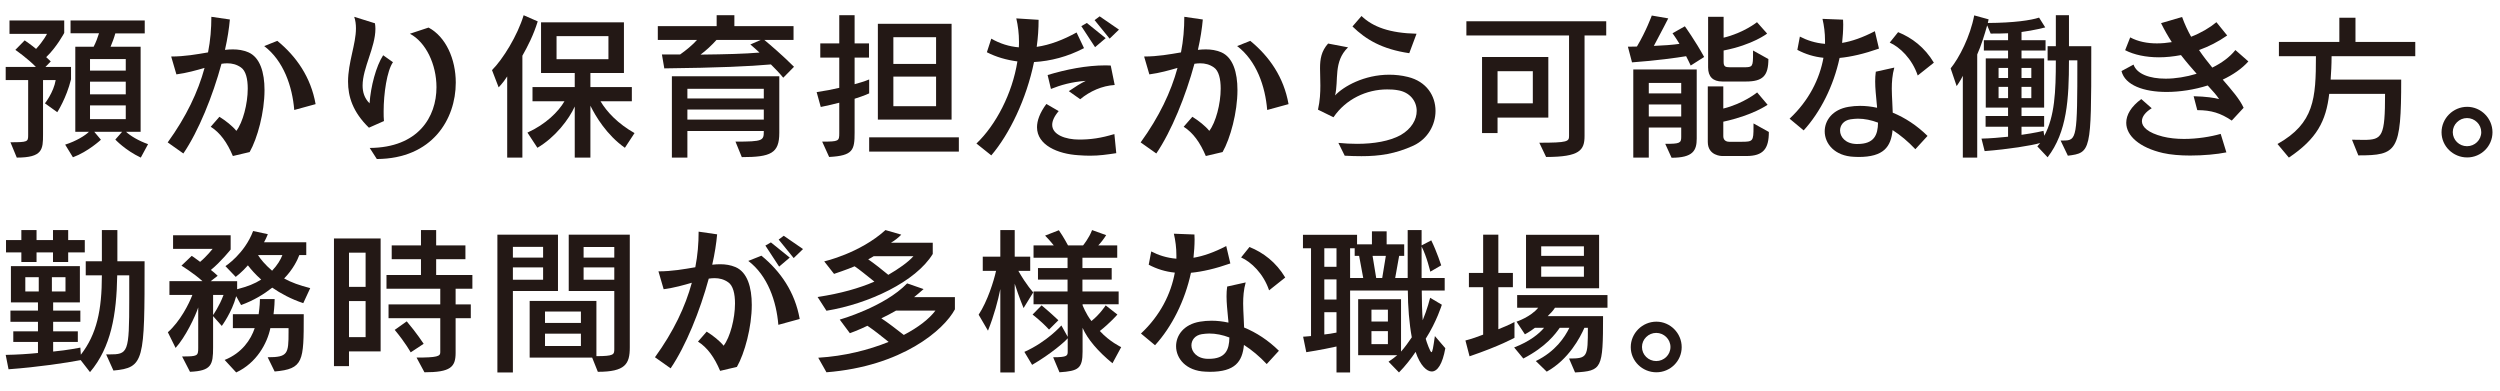
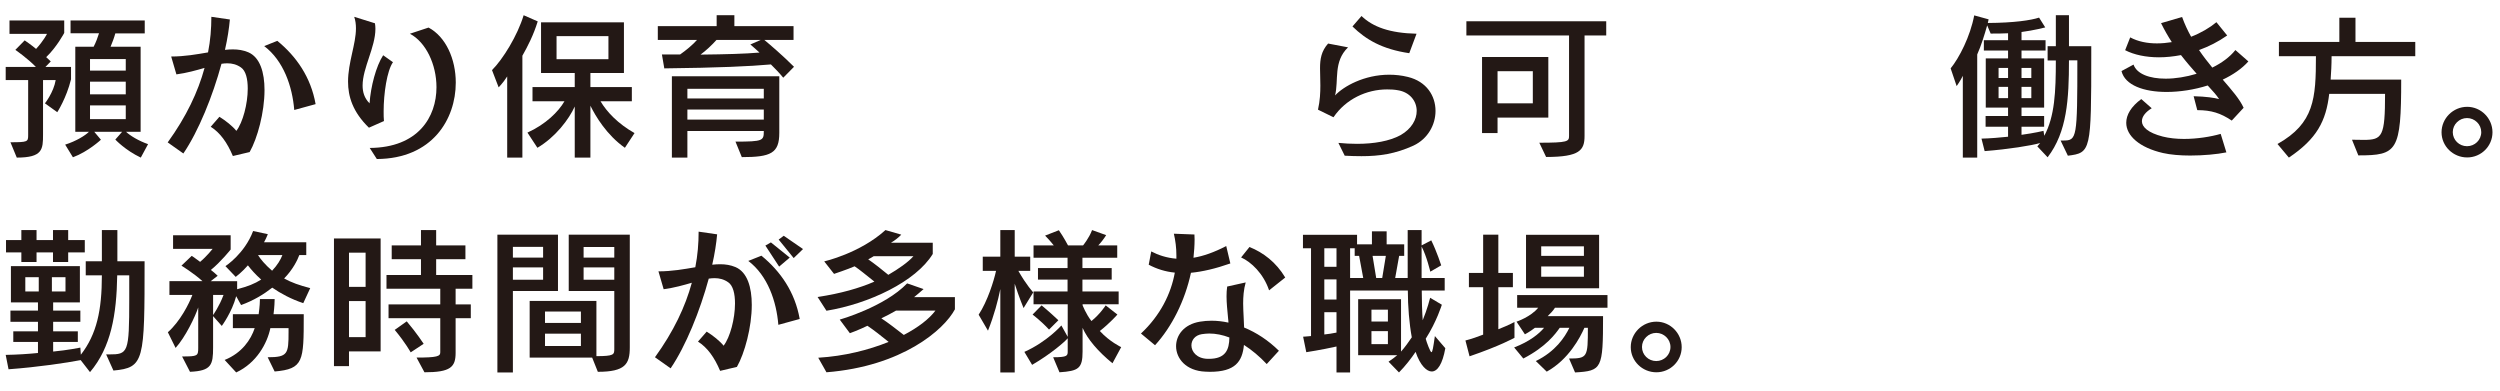
<svg xmlns="http://www.w3.org/2000/svg" enable-background="new 0 0 640 100" height="100" viewBox="0 0 640 100" width="640">
  <g fill="#231815">
    <path d="m2.673 36.417c4.415 0 4.536-.121 4.536-1.822v-14.093h-5.75v-3.361h7.735c-2.105-2.188-5.265-4.374-5.265-4.374l2.39-2.43s1.943 1.337 2.915 2.187c1.944-2.105 2.795-3.847 2.795-3.847h-9.599v-3.443h14.012v3.199s-1.903 3.604-4.617 6.196c.284.244 1.175 1.094 1.175 1.094l-1.377 1.418h6.561v3.158c-1.175 4.819-3.523 8.424-3.523 8.424l-3.158-2.268s2.227-2.795 2.754-5.953h-3.24v13.89c0 3.848-.081 5.953-6.723 5.953zm33.369 3.928c-4.01-1.903-6.521-4.616-6.521-4.616l1.741-1.984h-7.127l1.701 2.024s-3.24 3.038-7.168 4.495l-1.984-3.239c2.835-.891 5.224-2.39 6.074-3.28h-3.482v-21.788h4.697c.567-1.053 1.094-2.511 1.377-3.442h-7.289v-3.28h18.992v3.32h-7.532c-.283 1.054-.81 2.471-1.215 3.402h7.694v21.787h-3.726c1.013.972 3.199 2.309 5.629 3.159zm-3.847-25.23h-9.152v2.957h9.152zm0 5.791h-9.152v3.24h9.152zm0 6.075h-9.152v3.522h9.152z" />
    <path d="m59.615 39.94c-1.458-3.442-3.239-5.953-5.67-7.492l2.228-2.552c1.62 1.013 3.321 2.35 4.333 3.604 1.661-2.146 2.916-6.925 2.916-10.812 0-2.471-.485-4.576-1.741-5.427-1.094-.77-2.268-1.053-3.482-1.053-.486 0-.973.04-1.499.121-2.227 8.222-5.872 17.252-9.76 22.962l-4.009-2.835c4.778-6.601 7.775-12.959 9.436-19.073-2.105.607-4.495 1.296-7.208 1.66l-1.337-4.576c3.483 0 6.602-.567 9.436-1.053.608-3.078.851-6.115.851-9.112l4.738.688c-.202 2.268-.607 4.94-1.255 7.775.688-.081 1.377-.121 2.024-.121 1.377 0 2.673.202 3.929.729 3.037 1.296 4.171 5.184 4.171 9.679 0 5.71-1.822 12.393-3.807 15.875zm15.713-11.785c-.486-5.993-2.713-12.594-7.694-16.36l3.361-1.337c4.9 4.01 8.585 9.314 9.8 16.199z" />
    <path d="m94.446 32.691c-4.172-4.05-5.346-8.019-5.346-11.785 0-4.94 2.024-9.598 2.024-13.647 0-1.012-.121-2.024-.445-2.956l5.306 1.66c.08.446.121.932.121 1.418 0 4.697-3.28 10.043-3.28 14.498 0 1.7.445 3.239 1.782 4.576.283-4.253 1.66-9.518 3.482-12.312l2.511 1.782c-1.539 2.187-2.39 8.019-2.39 12.554 0 .932 0 1.741.081 2.511zm.202 5.184c12.393-.081 17.09-7.897 17.09-15.551 0-5.832-2.714-11.542-6.804-13.688l4.778-1.579c4.415 2.349 6.966 8.059 6.966 14.093 0 9.354-5.993 19.479-20.208 19.561z" />
    <path d="m129.842 40.345v-20.775c-1.094 1.701-2.187 2.794-2.187 2.794l-1.701-4.414c2.794-2.794 6.52-8.828 8.1-14.052l3.604 1.579c-1.093 3.523-2.551 6.357-3.928 8.788v26.079h-3.888zm30.13-2.511c-4.657-3.28-7.492-8.059-8.828-10.771v13.282h-4.01v-13.08c-1.458 3.239-4.94 7.856-9.558 10.569l-2.551-3.888c4.657-2.105 7.938-5.346 9.477-8.018h-8.181v-3.646h10.812v-3.602h-8.626v-12.959h21.221v12.959h-8.585v3.604h10.609v3.646h-8.018c1.619 2.713 4.414 5.71 8.706 8.14zm-4.212-28.591h-13.283v5.913h13.283z" />
    <path d="m200.512 19.895c-1.012-1.256-2.187-2.43-3.158-3.402-5.427.486-13.283.851-27.295 1.013l-.607-3.563h4.657c1.458-1.013 3.28-2.511 4.333-3.726h-10.043v-3.525h15.064v-2.794h4.537v2.794h15.146v3.523h-7.492c1.418 1.174 4.617 3.888 7.613 6.884zm-12.229 16.36c7.087 0 7.249-.243 7.249-2.713h-19.561v6.803h-3.969v-20.816h27.498v14.498c0 5.225-2.188 6.196-9.598 6.196zm7.249-13.526h-19.561v2.471h19.561zm0 5.305h-19.561v2.592h19.561zm-12.109-17.818c-1.094 1.255-2.795 2.834-4.091 3.766 6.804-.081 11.259-.202 15.105-.526-1.174-1.094-2.349-2.065-2.349-2.065l2.673-1.174h-11.338z" />
-     <path d="m210.478 36.255c4.293 0 4.374-.121 4.374-2.187v-7.775c-1.417.364-2.916.729-4.738 1.093l-1.053-3.807c2.228-.323 4.09-.688 5.791-1.093v-7.735h-4.859v-3.645h4.859v-7.208h3.928v7.208h3.686v3.645h-3.686v6.804c2.552-.688 3.727-1.215 3.727-1.215v3.563s-1.135.567-3.727 1.377v8.666c0 4.455-.364 5.913-6.52 6.237zm12.028 2.552v-3.646h22.961v3.646zm2.227-8.181v-24.541h18.872v24.541zm14.903-21.099h-10.935v6.844h10.935zm0 10.083h-10.935v7.573h10.935z" />
-     <path d="m249.966 36.741c4.981-4.738 9.192-12.797 10.488-21.019-2.794-.364-5.467-1.134-7.815-2.349l1.134-3.482c2.228 1.296 4.616 2.024 7.046 2.228.041-.486.041-.932.041-1.418 0-2.065-.243-4.09-.688-5.993l5.71.364c0 2.268-.162 4.617-.486 6.925 3.402-.485 6.845-1.822 10.206-3.685l1.903 4.009c-4.172 2.187-8.545 3.32-12.797 3.563-1.944 9.477-6.277 18.427-10.935 23.894zm35.799 2.47c-2.43.364-4.333.648-6.723.648-.891 0-1.862-.041-2.956-.122-5.305-.323-10.61-2.592-10.61-7.168 0-1.66.688-3.645 2.39-5.953l3.159 1.823c-1.175 1.377-1.661 2.551-1.661 3.522 0 2.552 3.442 3.767 6.885 3.767 2.916 0 5.629-.364 9.031-1.417zm-12.148-15.874c1.66-1.135 2.996-1.984 4.333-2.633-3.604.243-6.479 1.094-8.909 2.065l-.851-3.563c4.697-1.418 9.881-2.471 14.862-2.471.445 0 .851.041 1.296.041l1.013 4.98c-3.24.203-6.318 1.58-8.829 3.645zm6.721-11.259-3.522-5.386 1.417-.811 4.819 3.888zm3.727-2.186-3.848-4.738 1.296-.972 4.94 3.401z" />
-     <path d="m308.689 39.94c-1.458-3.442-3.239-5.953-5.67-7.492l2.228-2.552c1.62 1.013 3.321 2.35 4.333 3.604 1.661-2.146 2.916-6.925 2.916-10.812 0-2.471-.485-4.576-1.741-5.427-1.094-.77-2.268-1.053-3.482-1.053-.486 0-.973.04-1.499.121-2.227 8.222-5.872 17.252-9.759 22.962l-4.009-2.835c4.778-6.601 7.775-12.959 9.435-19.073-2.105.607-4.495 1.296-7.208 1.66l-1.337-4.576c3.483 0 6.601-.567 9.436-1.053.607-3.078.85-6.115.85-9.112l4.738.688c-.202 2.268-.607 4.94-1.255 7.775.688-.081 1.377-.121 2.024-.121 1.377 0 2.673.202 3.929.729 3.037 1.296 4.171 5.184 4.171 9.679 0 5.71-1.822 12.393-3.807 15.875zm15.713-11.785c-.486-5.993-2.713-12.594-7.694-16.36l3.361-1.337c4.9 4.01 8.585 9.314 9.8 16.199z" />
    <path d="m342.628 36.579c1.62.162 3.199.243 4.779.243 4.333 0 8.302-.688 11.137-2.228 2.834-1.62 4.13-4.01 4.13-6.196 0-2.511-1.741-4.819-4.859-5.305-.891-.162-1.781-.203-2.713-.203-5.265 0-10.57 2.471-13.729 7.128l-3.969-1.944c.526-2.349.607-4.373.607-6.195 0-1.62-.081-3.078-.081-4.414 0-2.35.324-4.374 2.065-6.318l5.103.973c-3.807 3.685-2.349 8.383-3.32 12.311 2.146-2.309 7.451-5.305 13.85-5.305 1.539 0 3.158.162 4.778.566 4.819 1.175 7.087 4.86 7.087 8.707 0 3.523-1.943 7.128-5.629 8.869-4.697 2.146-8.747 2.713-13.323 2.713-1.377 0-2.794-.04-4.293-.121zm18.143-22.962c-6.925-1.013-11.096-3.482-14.538-6.844l2.309-2.673c2.916 2.794 7.208 4.373 14.093 4.535z" />
    <path d="m401.676 9.082h-26.282v-3.645h35.8v3.646h-5.549v25.715c0 3.645-1.215 5.387-9.841 5.387l-1.741-3.646c7.29 0 7.613-.323 7.613-1.741zm-18.304 21.018v3.969h-3.969v-19.48h16.968v15.511zm9.03-11.867h-9.03v8.222h9.03z" />
-     <path d="m432.821 16.776c-.445-.892-.81-1.742-1.174-2.39-2.43.405-7.654 1.134-13.851 1.579l-1.053-4.009c.851 0 1.499-.041 2.309-.041 2.349-3.928 3.807-7.938 3.807-7.938l4.212.729s-1.782 3.523-3.686 7.046c2.228-.08 5.021-.283 6.561-.526-.972-1.619-1.782-2.713-1.782-2.713l3.159-1.782s2.713 3.767 4.94 7.856zm-6.519 20.046c3.645 0 4.09-.162 4.09-1.742v-2.43h-8.302v7.694h-3.969v-22.556h16.239v17.697c0 3.037-.932 4.9-6.438 4.9zm4.09-15.592h-8.302v2.673h8.302zm0 5.508h-8.302v3.078h8.302zm10.448 13.202s-3.645 0-3.645-3.604v-14.215h3.969v5.67c5.143-1.255 8.666-4.131 8.666-4.131l2.673 3.159s-3.766 2.713-11.339 4.333v3.726c0 1.296 1.134 1.418 1.498 1.418h3.078c3.037 0 3.158-.122 3.158-3.808v-.891l3.929 2.187c0 4.253-1.377 6.156-5.751 6.156zm.081-19.074c-2.43 0-3.645-1.256-3.645-3.604v-12.959h3.969v5.346c5.184-1.255 8.545-3.969 8.545-3.969l2.592 2.916s-3.645 2.875-11.137 4.333v2.875c0 1.215.405 1.418 1.62 1.418h3.604c2.228 0 2.309-.162 2.309-3.564v-.729l3.929 2.187c0 4.253-1.377 5.751-5.751 5.751h-6.035z" />
-     <path d="m458.136 30.383c4.981-4.657 7.694-10.205 8.666-15.591-2.43-.243-4.616-.932-6.682-2.025l.647-3.401c1.782.932 3.929 1.66 6.439 1.862v-.85c0-1.944-.243-3.808-.648-5.549l5.265.203c0 .404.041.85.041 1.255 0 1.579-.122 3.118-.283 4.698 2.47-.405 5.264-1.377 8.383-2.997l1.053 4.454c-3.807 1.337-7.128 2.106-10.084 2.39-1.539 7.168-4.9 13.85-9.192 18.548zm32.195 7.816c-1.823-1.944-3.808-3.604-5.832-4.9-.405 4.293-2.268 6.885-8.707 6.885-.364 0-.77-.041-1.174-.041-4.94-.202-7.492-3.361-7.492-6.52 0-2.795 1.984-5.589 6.115-6.277.972-.162 1.943-.243 2.956-.243 1.417 0 2.875.162 4.333.486 0-.324-.04-.688-.081-1.013-.202-2.187-.404-3.969-.404-5.71 0-.851.04-1.66.161-2.511l4.738-1.053c-.526 1.862-.647 3.726-.647 5.426 0 1.216.081 2.35.121 3.321l.122 2.794c3.158 1.296 6.195 3.28 8.909 5.953zm-14.822-1.337c4.252 0 5.224-2.268 5.265-5.467-1.701-.648-3.442-1.013-5.144-1.013-.647 0-1.296.081-1.903.162-1.781.283-2.673 1.539-2.673 2.875 0 1.62 1.377 3.361 4.131 3.442h.324zm15.429-17.535c-1.458-4.333-4.617-7.289-7.168-8.423l2.146-2.673c3.523 1.417 6.804 3.888 9.152 7.815z" />
    <path d="m527.51 35.972h.729c3.442 0 3.563-.607 3.563-20.532h-2.146c0 9.922-.485 18.345-5.467 24.824l-2.633-2.794.729-.851c-2.309.648-8.019 1.58-14.215 2.065l-.81-3.199c2.105-.04 4.94-.283 6.804-.485v-2.552h-5.751v-2.754h5.751v-2.146h-5.71v-12.595h5.71v-2.024h-6.196v-2.632h6.196v-1.782c-1.377.081-2.997.081-4.455.081l-.889-2.106c-.648 2.308-1.579 5.305-2.552 7.451v26.403h-3.685v-20.936c-.567 1.215-1.58 2.633-1.58 2.633l-1.538-4.536c2.187-2.673 5.021-8.181 6.033-13.566l3.686 1.013-.202.931c6.723-.04 11.015-.688 13.121-1.376l1.579 2.511s-2.916.77-6.074 1.174v2.106h6.155v2.632h-6.155v2.024h5.791v12.595h-5.791v2.146h5.791v2.754h-5.791v2.065c3.28-.445 5.629-1.013 5.629-1.013l.202 1.256c2.673-4.94 2.956-11.259 2.956-19.276h-2.105v-3.646h2.105v-7.937h3.361v7.937h5.71v2.025c0 24.824-.081 25.27-5.993 25.999zm-13.445-18.588h-2.43v2.592h2.43zm0 4.859h-2.43v2.875h2.43zm5.954-4.859h-2.511v2.592h2.511zm0 4.859h-2.511v2.875h2.511z" />
    <path d="m571.33 30.869c-2.835-1.903-5.224-2.673-8.828-2.673l-.932-3.563c3.199.08 5.306.404 6.521.729-.648-1.013-1.701-2.146-2.916-3.482-3.442 1.093-7.168 1.66-10.529 1.66-5.791 0-10.65-1.701-11.542-5.346l3.078-1.66c.851 2.43 4.131 3.604 8.221 3.604 2.511 0 5.265-.445 7.938-1.255-1.255-1.417-2.632-2.997-4.009-4.778-1.944.364-3.807.566-5.63.566-3.36 0-6.398-.647-8.666-1.822l1.296-3.28c2.025 1.094 4.414 1.539 6.844 1.539 1.256 0 2.552-.121 3.807-.324-.972-1.498-1.903-3.118-2.753-4.859l5.386-1.579c.647 1.822 1.458 3.522 2.309 5.062 2.511-.972 4.778-2.308 6.479-3.726l2.754 3.402c-2.309 1.619-4.738 2.834-7.209 3.726 1.094 1.619 2.268 3.118 3.401 4.495 2.39-1.175 4.455-2.673 5.913-4.495l3.32 2.915c-1.66 1.863-3.969 3.442-6.561 4.657 2.309 2.673 4.334 4.981 5.346 7.209zm-1.377 8.14c-2.389.486-5.872.81-9.273.81-2.511 0-5.021-.202-6.966-.647-5.993-1.377-9.396-4.414-9.396-7.735 0-2.024 1.216-4.131 3.848-6.074l2.673 2.349c-1.539.932-2.511 2.106-2.511 3.321 0 1.457 1.539 2.956 5.346 3.928 1.619.405 3.482.607 5.427.607 3.36 0 6.884-.566 9.395-1.296z" />
    <path d="m602.111 35.769c1.134 0 2.146.041 2.997.041 4.778 0 5.467-.851 5.467-11.785h-14.296c-.81 6.966-3.158 11.502-10.326 16.32l-2.916-3.482c9.436-5.305 9.841-11.663 9.841-22.476h-9.477v-3.645h15.47v-6.196h4.131v6.196h15.308v3.645h-21.423c0 2.228-.121 4.212-.242 5.993h18.062c0 18.386-1.013 19.398-10.975 19.398z" />
    <path d="m631.597 40.305c-3.604 0-6.561-2.875-6.561-6.439 0-3.563 2.956-6.52 6.561-6.52 3.563 0 6.479 2.956 6.479 6.52s-2.916 6.439-6.479 6.439zm-.041-10.084c-1.984 0-3.645 1.62-3.645 3.604 0 2.024 1.66 3.604 3.645 3.604s3.645-1.58 3.645-3.604c-.001-1.984-1.661-3.604-3.645-3.604z" />
    <path d="m27.173 90.729h.729c4.899 0 5.184-.324 5.184-14.093v-6.156h-3.078c-.162 10.083-1.579 18.426-6.966 24.783l-2.389-3.077c-3.604.688-10.772 1.781-18.467 2.349l-.728-3.685c2.794-.04 5.913-.242 8.261-.485v-2.835h-6.317v-2.713h6.317v-2.431h-7.046v-2.875h7.046v-2.105h-6.925v-9.274h17.656v9.274h-6.844v2.105h6.966v2.875h-6.966v2.431h6.317v2.713h-6.317v2.47c3.807-.365 6.966-1.013 6.966-1.013l.121 1.822c4.09-5.265 5.386-11.42 5.386-20.329h-4.13v-3.604h4.13v-7.978h3.969v7.978h6.966c0 25.554-.04 27.254-7.978 27.983zm-9.718-26.121v2.47h-3.888v-2.47h-4.212v2.47h-3.888v-2.47h-3.928v-3.159h3.928v-2.551h3.888v2.551h4.212v-2.551h3.888v2.551h4.252v3.159zm-7.534 6.358h-3.441v3.645h3.441zm6.845 0h-3.483v3.645h3.483z" />
    <path d="m77.636 77.607c-3.078-1.013-5.832-2.511-7.938-3.969-2.106 1.66-4.738 3.28-7.979 4.455l-1.255-2.269c-1.094 4.131-3.686 7.614-3.686 7.614l-2.227-2.511v8.018c0 4.455-.405 5.994-5.913 6.237l-2.024-3.929c3.969 0 4.13-.121 4.13-2.187v-10.365c-.729 2.268-3.28 7.613-5.791 10.367l-1.984-4.01c3.159-2.794 5.427-7.289 6.277-9.557h-5.872v-3.523h8.464c-2.268-2.065-5.386-3.969-5.386-3.969l2.632-2.511s.892.566 2.146 1.539c1.701-1.418 3.199-3.321 3.199-3.321h-10.122v-3.482h14.741v3.645s-2.471 3.118-5.062 5.225c.445.323 1.296 1.053 1.741 1.498l-1.782 1.377h6.764v2.065c2.754-.729 4.414-1.377 6.155-2.471-1.539-1.377-2.592-2.592-3.401-3.645-1.418 1.66-3.118 2.956-3.118 2.956l-2.633-2.754s4.9-3.158 7.087-8.99l3.767.811c-.203.566-.688 1.579-.973 2.065h10.813v3.28h-1.782c-.486 1.336-1.701 3.766-3.888 5.993 1.822 1.013 3.969 1.782 6.682 2.471zm-23.083-2.105v5.143s1.619-2.268 2.672-5.143zm13.971 15.955c5.184 0 5.346-.891 5.346-6.438v-1.013h-4.657c-.81 3.888-3.523 8.909-8.747 11.339l-2.956-3.199c4.454-1.781 6.723-5.224 7.694-8.14h-5.589v-3.563h6.601c.284-2.025.324-3.321.324-3.767v-.121h3.767v.162c0 .445-.041 1.781-.283 3.726h7.734v.364c0 11.663-.04 13.647-7.451 14.296zm-2.47-26.16c.607 1.012 1.822 2.47 3.604 4.009 1.377-1.458 2.188-2.835 2.633-4.009z" />
    <path d="m89.343 89.959v3.767h-3.848v-32.682h11.946v28.915zm4.252-25.27h-4.252v8.747h4.252zm0 12.392h-4.252v9.233h4.252zm13.04 14.457c5.265 0 6.074-.323 6.074-1.336v-8.747h-13.242v-3.523h13.242v-4.01h-13.768v-3.522h8.828v-4.05h-7.492v-3.523h7.492v-3.928h3.888v3.928h7.492v3.523h-7.492v4.05h9.273v3.522h-4.292v4.01h3.888v3.523h-3.888v8.868c0 3.645-1.296 4.981-7.979 4.981zm-1.498-1.336s-1.377-2.511-4.091-5.751l3.078-2.187c2.551 2.997 4.333 5.751 4.333 5.751z" />
    <path d="m127.332 95.345v-35.273h15.51v14.417h-11.542v20.855h-3.968zm11.703-32.155h-7.735v2.754h7.734v-2.754zm0 5.265h-7.735v3.159h7.734v-3.159zm12.554 23.083h-15.996v-14.497h17.089v14.133c4.455 0 4.576-.405 4.576-1.782v-14.903h-11.663v-14.417h15.632v28.874c0 4.253-1.174 6.237-8.18 6.237zm-2.876-11.784h-9.192v2.916h9.192zm0 5.67h-9.192v3.158h9.192zm8.545-22.193h-7.856v2.713h7.856zm0 5.224h-7.856v3.159h7.856z" />
    <path d="m184.354 94.94c-1.457-3.442-3.239-5.953-5.669-7.492l2.228-2.552c1.619 1.013 3.32 2.35 4.333 3.604 1.66-2.146 2.915-6.925 2.915-10.812 0-2.471-.485-4.576-1.741-5.427-1.093-.77-2.268-1.053-3.482-1.053-.486 0-.972.04-1.498.121-2.228 8.222-5.872 17.252-9.76 22.962l-4.01-2.835c4.779-6.601 7.775-12.959 9.437-19.073-2.106.607-4.496 1.296-7.209 1.66l-1.336-4.576c3.482 0 6.601-.567 9.436-1.053.607-3.078.851-6.115.851-9.112l4.738.688c-.203 2.268-.608 4.94-1.256 7.775.688-.081 1.377-.121 2.024-.121 1.377 0 2.673.202 3.929.729 3.037 1.296 4.171 5.184 4.171 9.679 0 5.71-1.822 12.393-3.807 15.875zm14.903-11.785c-.486-5.993-2.713-12.594-7.694-16.36l3.361-1.337c4.9 4.01 8.585 9.314 9.8 16.199zm.202-14.902-3.523-5.387 1.418-.81 4.819 3.888zm3.726-2.188-3.847-4.737 1.296-.973 4.94 3.402z" />
    <path d="m238.786 65.013c-4.333 7.087-16.36 12.757-27.214 14.539l-2.268-3.523c5.953-.892 10.69-2.268 14.538-3.929-2.065-1.66-3.888-3.158-5.062-3.928-1.741.77-5.265 1.943-5.265 1.943l-2.511-3.199s9.112-2.065 15.673-8.018l4.05 1.174c-.648.688-1.661 1.498-2.633 2.065h10.691v2.876zm5.67 14.174c-2.795 5.265-13.526 14.579-32.884 16.118l-2.105-3.726c6.722-.405 12.918-1.984 18.021-4.05-1.903-1.539-3.847-3.078-5.427-4.131-2.227 1.094-4.495 1.903-4.495 1.903l-2.592-3.482s11.461-3.24 17.252-9.274l4.212 1.458c-.811.77-1.741 1.458-2.43 2.065h10.448zm-20.776-13.607c-.445.283-.932.566-1.417.81 1.579 1.094 3.482 2.592 5.143 3.969 2.592-1.498 5.144-3.28 6.439-4.778h-10.165zm5.71 13.931c-1.134.648-2.551 1.418-3.766 1.984 1.7 1.094 3.807 2.754 5.75 4.252 3.726-1.943 6.521-4.131 8.1-6.236z" />
    <path d="m256.082 95.345v-21.342c-.567 2.835-1.58 6.723-3.159 10.651l-2.39-4.091c2.269-3.442 3.888-8.626 4.455-11.218h-3.401v-3.645h4.495v-6.803h3.685v6.803h3.969v3.645h-3.037c2.065 3.646 3.807 5.508 3.807 5.508l-2.47 4.01s-1.175-2.795-2.269-6.237v22.719zm28.711-2.349c-3.726-3.037-6.398-6.196-7.654-9.071v6.075c0 4.333-1.053 4.98-5.912 5.305l-1.62-3.848c3.686 0 3.726-.404 3.726-1.538v-3.321c-.688.851-4.292 4.01-9.111 6.804l-1.984-3.321c5.831-2.592 9.477-6.763 9.477-6.763l1.619 2.916v-8.343h-8.747v-3.28h8.707v-3.037h-7.573v-2.956h7.573v-2.632h-8.707v-3.159h5.184s-1.053-1.336-2.228-2.511l3.523-1.377c1.175 1.66 2.349 3.888 2.349 3.888h3.848s1.539-1.863 2.309-3.928l3.604 1.296c-.485.81-1.417 2.024-2.024 2.632h4.859v3.159h-8.909v2.632h7.492v2.956h-7.492v3.037h9.273v3.28h-9.233v.243s.851 2.268 2.269 4.05c2.227-1.782 3.645-4.009 3.645-4.009l2.997 2.349s-1.863 2.146-4.496 4.212c2.512 2.753 5.468 4.13 5.468 4.13zm-16.239-8.626c-2.024-2.187-4.212-3.847-4.212-3.847l2.309-2.349s2.024 1.66 4.293 3.807z" />
    <path d="m292.086 85.383c4.981-4.657 7.694-10.205 8.666-15.591-2.429-.243-4.616-.932-6.681-2.025l.647-3.401c1.782.932 3.929 1.66 6.439 1.862v-.85c0-1.944-.243-3.808-.648-5.549l5.265.203c0 .404.041.85.041 1.255 0 1.579-.122 3.118-.283 4.698 2.47-.405 5.264-1.377 8.383-2.997l1.053 4.454c-3.807 1.337-7.128 2.106-10.084 2.39-1.539 7.168-4.9 13.85-9.192 18.548zm32.195 7.816c-1.823-1.944-3.807-3.604-5.832-4.9-.405 4.293-2.268 6.885-8.707 6.885-.364 0-.77-.041-1.174-.041-4.941-.202-7.492-3.361-7.492-6.52 0-2.795 1.984-5.589 6.115-6.277.972-.162 1.943-.243 2.956-.243 1.417 0 2.875.162 4.333.486 0-.324-.04-.688-.081-1.013-.202-2.187-.405-3.969-.405-5.71 0-.851.041-1.66.162-2.511l4.738-1.053c-.526 1.862-.647 3.726-.647 5.426 0 1.216.081 2.35.121 3.321l.122 2.794c3.158 1.296 6.195 3.28 8.909 5.953zm-14.822-1.337c4.252 0 5.224-2.268 5.265-5.467-1.701-.648-3.442-1.013-5.144-1.013-.647 0-1.296.081-1.903.162-1.781.283-2.673 1.539-2.673 2.875 0 1.62 1.377 3.361 4.131 3.442h.324zm15.43-17.535c-1.458-4.333-4.617-7.289-7.168-8.423l2.146-2.673c3.523 1.417 6.804 3.888 9.152 7.815z" />
    <path d="m355.466 92.592c.851-.567 1.62-1.135 2.228-1.661h-10.004v-14.336h10.975v13.405c.932-1.013 1.984-2.512 2.754-3.646-.648-3.482-1.013-7.938-1.013-11.986h-14.781v20.977h-3.482v-6.641c-3.767.85-7.735 1.457-7.735 1.457l-.81-3.969s.932-.04 2.024-.161v-22.476h-2.065v-3.441h13.851v2.43h3.807v-3.321h3.766v3.321h4.495v2.956h-1.296l-1.012 5.67h3.199v-12.272h3.563v3.928l2.471-1.296c1.417 2.875 2.551 6.398 2.551 6.398l-2.794 1.62s-.932-3.969-2.228-6.439v8.06h5.912v3.199h-5.872c0 2.308.081 5.467.243 7.613 1.175-2.795 1.903-5.751 1.903-5.751l2.997 1.782s-1.336 4.333-4.131 8.707c.243.931 1.175 3.441 1.458 3.441s.445-1.093.891-4.13l2.673 3.118c-.729 4.09-2.024 5.953-3.482 5.953-1.215 0-2.916-1.418-4.131-5.022-1.013 1.539-2.673 3.686-4.252 5.265zm-13.323-29.037h-3.118v4.738h3.118zm0 7.978h-3.118v5.143h3.118zm0 8.383h-3.118v5.71c.972-.081 2.065-.283 3.118-.486zm5.791-14.417h-1.134v-1.944h-1.175v7.614h3.361zm7.37 13.769h-4.212v3.037h4.212zm0 5.507h-4.212v3.32h4.212zm-.527-19.276h-3.401l.931 5.67h1.539z" />
    <path d="m387.705 86.477s-3.767 2.105-11.501 4.738l-1.054-4.05c1.62-.405 3.159-.973 4.536-1.499v-12.148h-3.645v-3.645h3.645v-9.801h3.888v9.801h3.726v3.645h-3.726v10.771c2.875-1.134 4.131-1.862 4.131-1.862zm13.971 5.304c4.738 0 4.819-.364 4.819-7.856h-.891c-1.094 2.471-4.01 8.1-9.639 11.218l-2.794-2.713c5.062-2.471 7.411-6.115 8.585-8.505h-2.47c-1.053 1.499-3.442 4.819-9.314 7.856l-2.349-2.835c4.009-1.538 6.398-3.522 7.653-5.021h-2.349c-1.296 1.013-2.551 1.66-2.551 1.66l-2.146-3.239s3.645-1.215 5.548-3.563h-5.386v-3.24h23.123v3.24h-13.444c-.405.688-1.296 1.619-1.863 2.146h14.174c0 13.525-.283 14.012-7.168 14.416zm-11.015-17.98v-13.688h18.709v13.688zm14.821-10.732h-10.934v2.43h10.934zm0 5.143h-10.934v2.633h10.934z" />
    <path d="m424.034 95.305c-3.604 0-6.561-2.875-6.561-6.439 0-3.563 2.956-6.52 6.561-6.52 3.563 0 6.479 2.956 6.479 6.52.001 3.564-2.915 6.439-6.479 6.439zm-.041-10.084c-1.984 0-3.645 1.62-3.645 3.604 0 2.024 1.66 3.604 3.645 3.604s3.645-1.58 3.645-3.604c0-1.984-1.66-3.604-3.645-3.604z" />
  </g>
</svg>